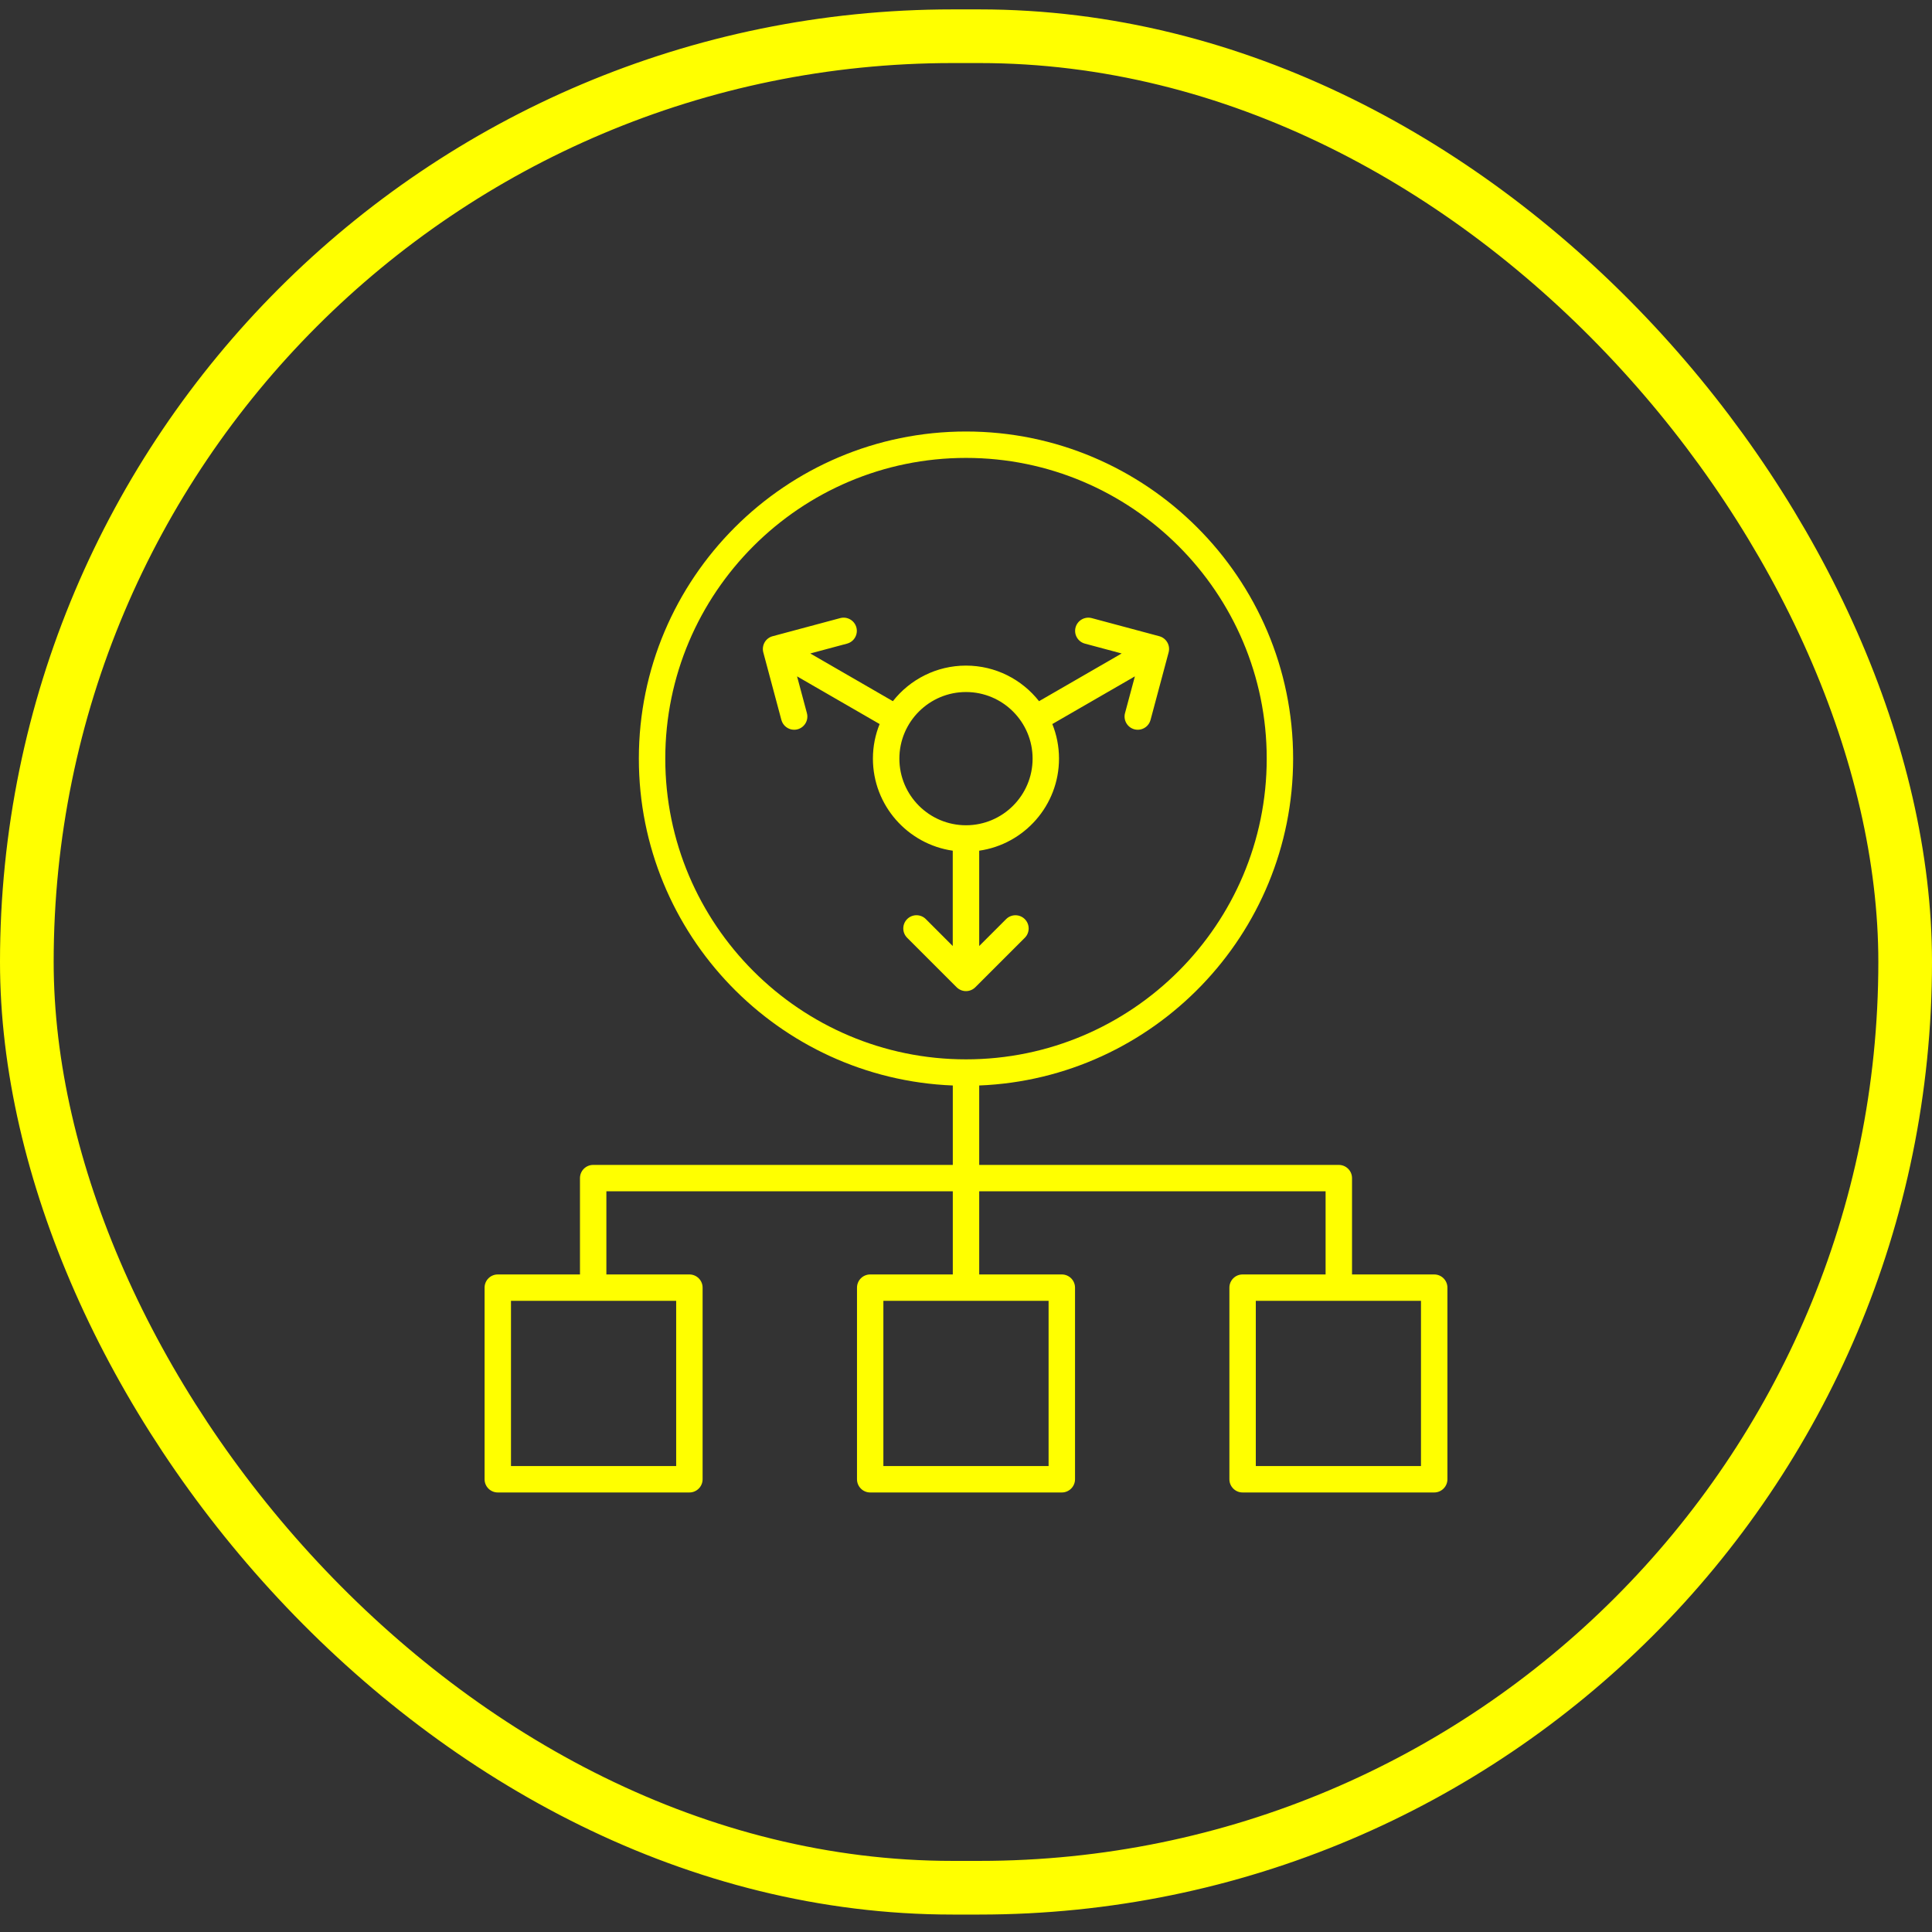
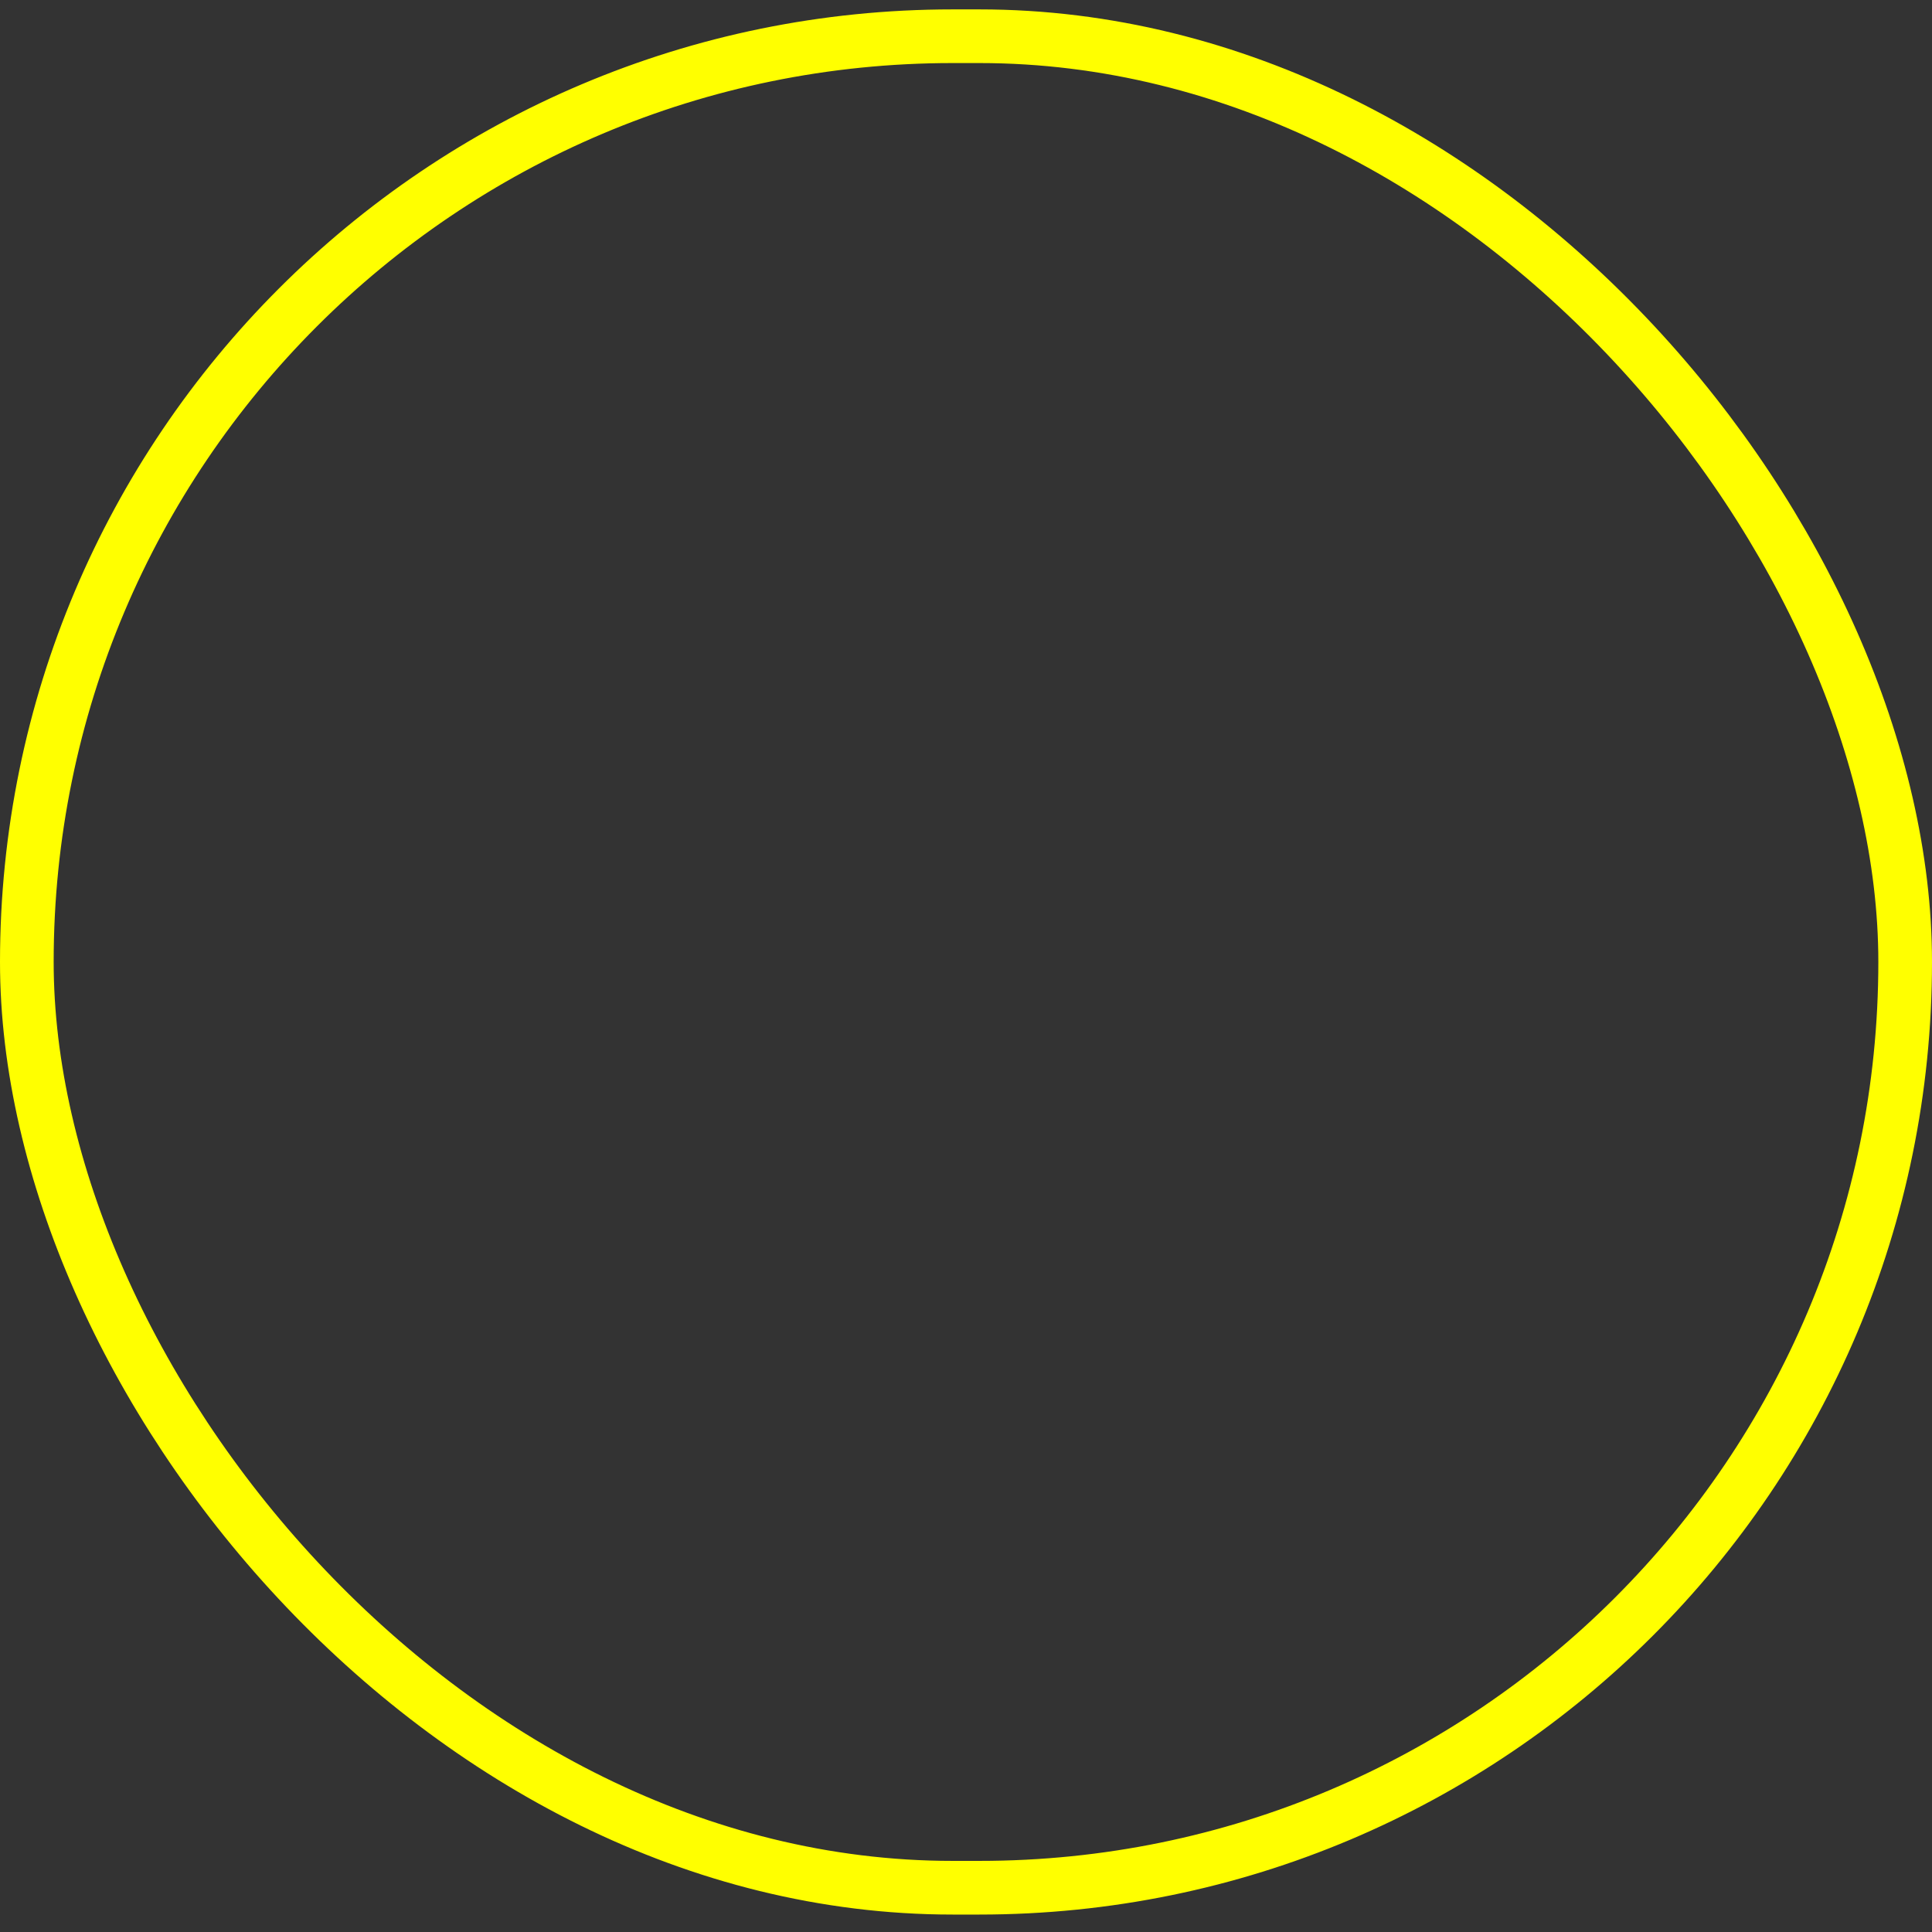
<svg xmlns="http://www.w3.org/2000/svg" width="72" height="72" viewBox="0 0 72 72" fill="none">
  <rect x="0" y="0" width="72" height="72" fill="#333333" stroke="none" />
  <rect x="1" y="1.35" width="70" height="69" rx="34.5" stroke="#FFFF00" stroke-width="2" />
-   <path d="M53.449 47.495H50.386V43.905C50.386 43.633 50.165 43.413 49.893 43.413H36.492V40.453C42.987 40.194 48.191 34.83 48.191 28.272C48.191 21.55 42.722 16.081 36 16.081C29.277 16.081 23.808 21.55 23.808 28.272C23.808 34.83 29.012 40.194 35.508 40.453V43.413H22.106C21.834 43.413 21.614 43.633 21.614 43.905V47.495H18.551C18.279 47.495 18.059 47.715 18.059 47.987V55.128C18.059 55.399 18.279 55.62 18.551 55.62H25.692C25.963 55.62 26.184 55.399 26.184 55.128V47.987C26.184 47.715 25.963 47.495 25.692 47.495H22.598V44.397H35.508V47.495H32.43C32.158 47.495 31.938 47.715 31.938 47.987V55.128C31.938 55.399 32.158 55.62 32.43 55.62H39.571C39.842 55.62 40.063 55.399 40.063 55.128V47.987C40.063 47.715 39.842 47.495 39.571 47.495H36.492V44.397H49.401V47.495H46.308C46.036 47.495 45.816 47.715 45.816 47.987V55.128C45.816 55.399 46.036 55.62 46.308 55.62H53.449C53.72 55.62 53.941 55.399 53.941 55.128V47.987C53.941 47.715 53.72 47.495 53.449 47.495ZM24.793 28.272C24.793 22.093 29.82 17.065 36 17.065C42.179 17.065 47.207 22.093 47.207 28.272C47.207 34.452 42.179 39.479 36 39.479C29.82 39.479 24.793 34.452 24.793 28.272ZM25.199 54.636H19.043V48.479H25.199V54.636ZM39.078 54.636H32.921V48.479H39.078V54.636ZM52.956 54.636H46.8V48.479H52.956V54.636ZM36.347 36.792L38.191 34.949C38.383 34.757 38.383 34.445 38.191 34.253C37.999 34.061 37.687 34.061 37.495 34.253L36.492 35.256V31.703C38.171 31.463 39.466 30.016 39.466 28.271C39.466 27.816 39.377 27.381 39.217 26.983L42.294 25.206L41.926 26.576C41.856 26.838 42.012 27.108 42.274 27.179C42.317 27.19 42.359 27.196 42.402 27.196C42.62 27.196 42.818 27.051 42.877 26.831L43.551 24.313C43.585 24.186 43.568 24.053 43.502 23.939C43.437 23.826 43.329 23.744 43.204 23.71L40.686 23.035C40.424 22.966 40.154 23.121 40.083 23.383C40.013 23.646 40.169 23.916 40.431 23.986L41.801 24.353L38.722 26.131C38.087 25.324 37.103 24.805 35.999 24.805C34.895 24.805 33.91 25.324 33.275 26.131L30.197 24.353L31.567 23.986C31.829 23.916 31.985 23.646 31.915 23.383C31.844 23.121 31.574 22.965 31.312 23.035L28.794 23.71C28.668 23.743 28.56 23.826 28.495 23.939C28.431 24.053 28.413 24.187 28.446 24.313L29.12 26.831C29.18 27.051 29.378 27.196 29.596 27.196C29.637 27.196 29.681 27.19 29.723 27.179C29.986 27.108 30.142 26.838 30.071 26.576L29.704 25.206L32.781 26.983C32.62 27.381 32.531 27.816 32.531 28.271C32.531 30.015 33.827 31.462 35.506 31.703V35.256L34.503 34.252C34.311 34.06 33.999 34.06 33.807 34.252C33.615 34.444 33.615 34.756 33.807 34.948L35.65 36.791C35.746 36.887 35.873 36.936 35.998 36.936C36.123 36.936 36.252 36.888 36.347 36.792ZM33.517 28.272C33.517 26.904 34.63 25.79 36 25.79C37.369 25.79 38.482 26.903 38.482 28.272C38.482 29.641 37.369 30.755 36 30.755C34.63 30.755 33.517 29.641 33.517 28.272Z" fill="#FFFF00" />
</svg>